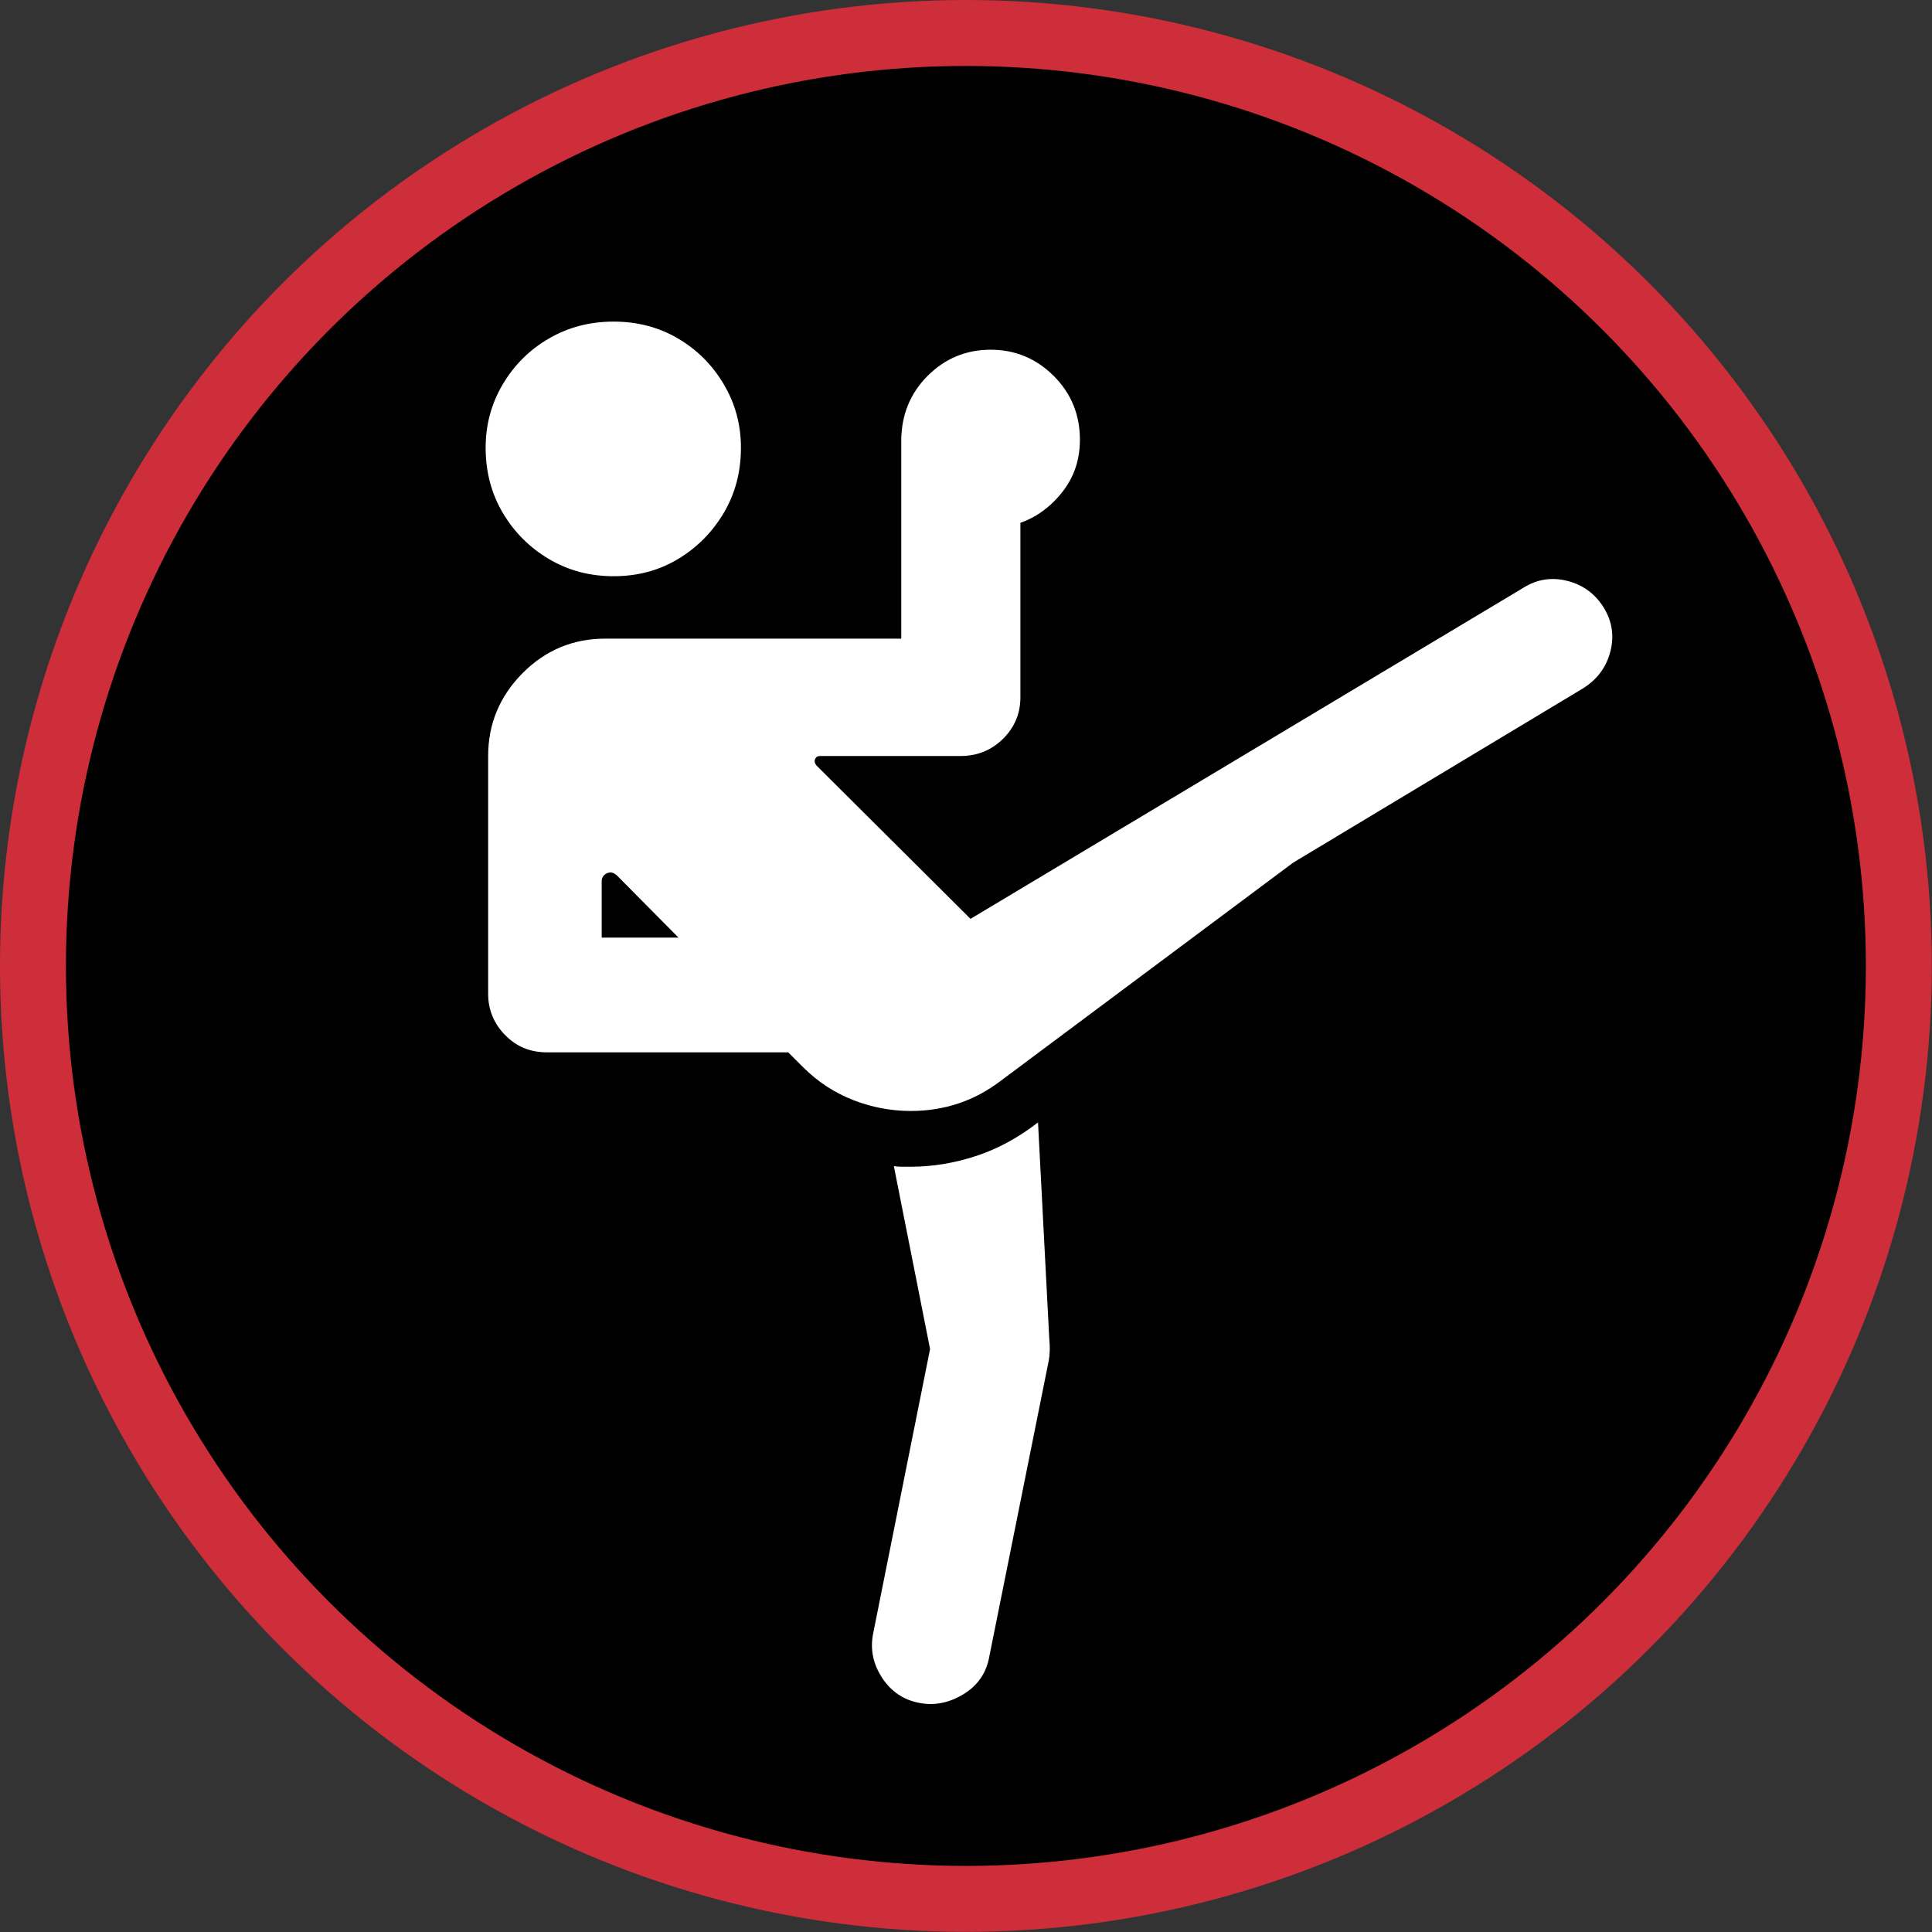
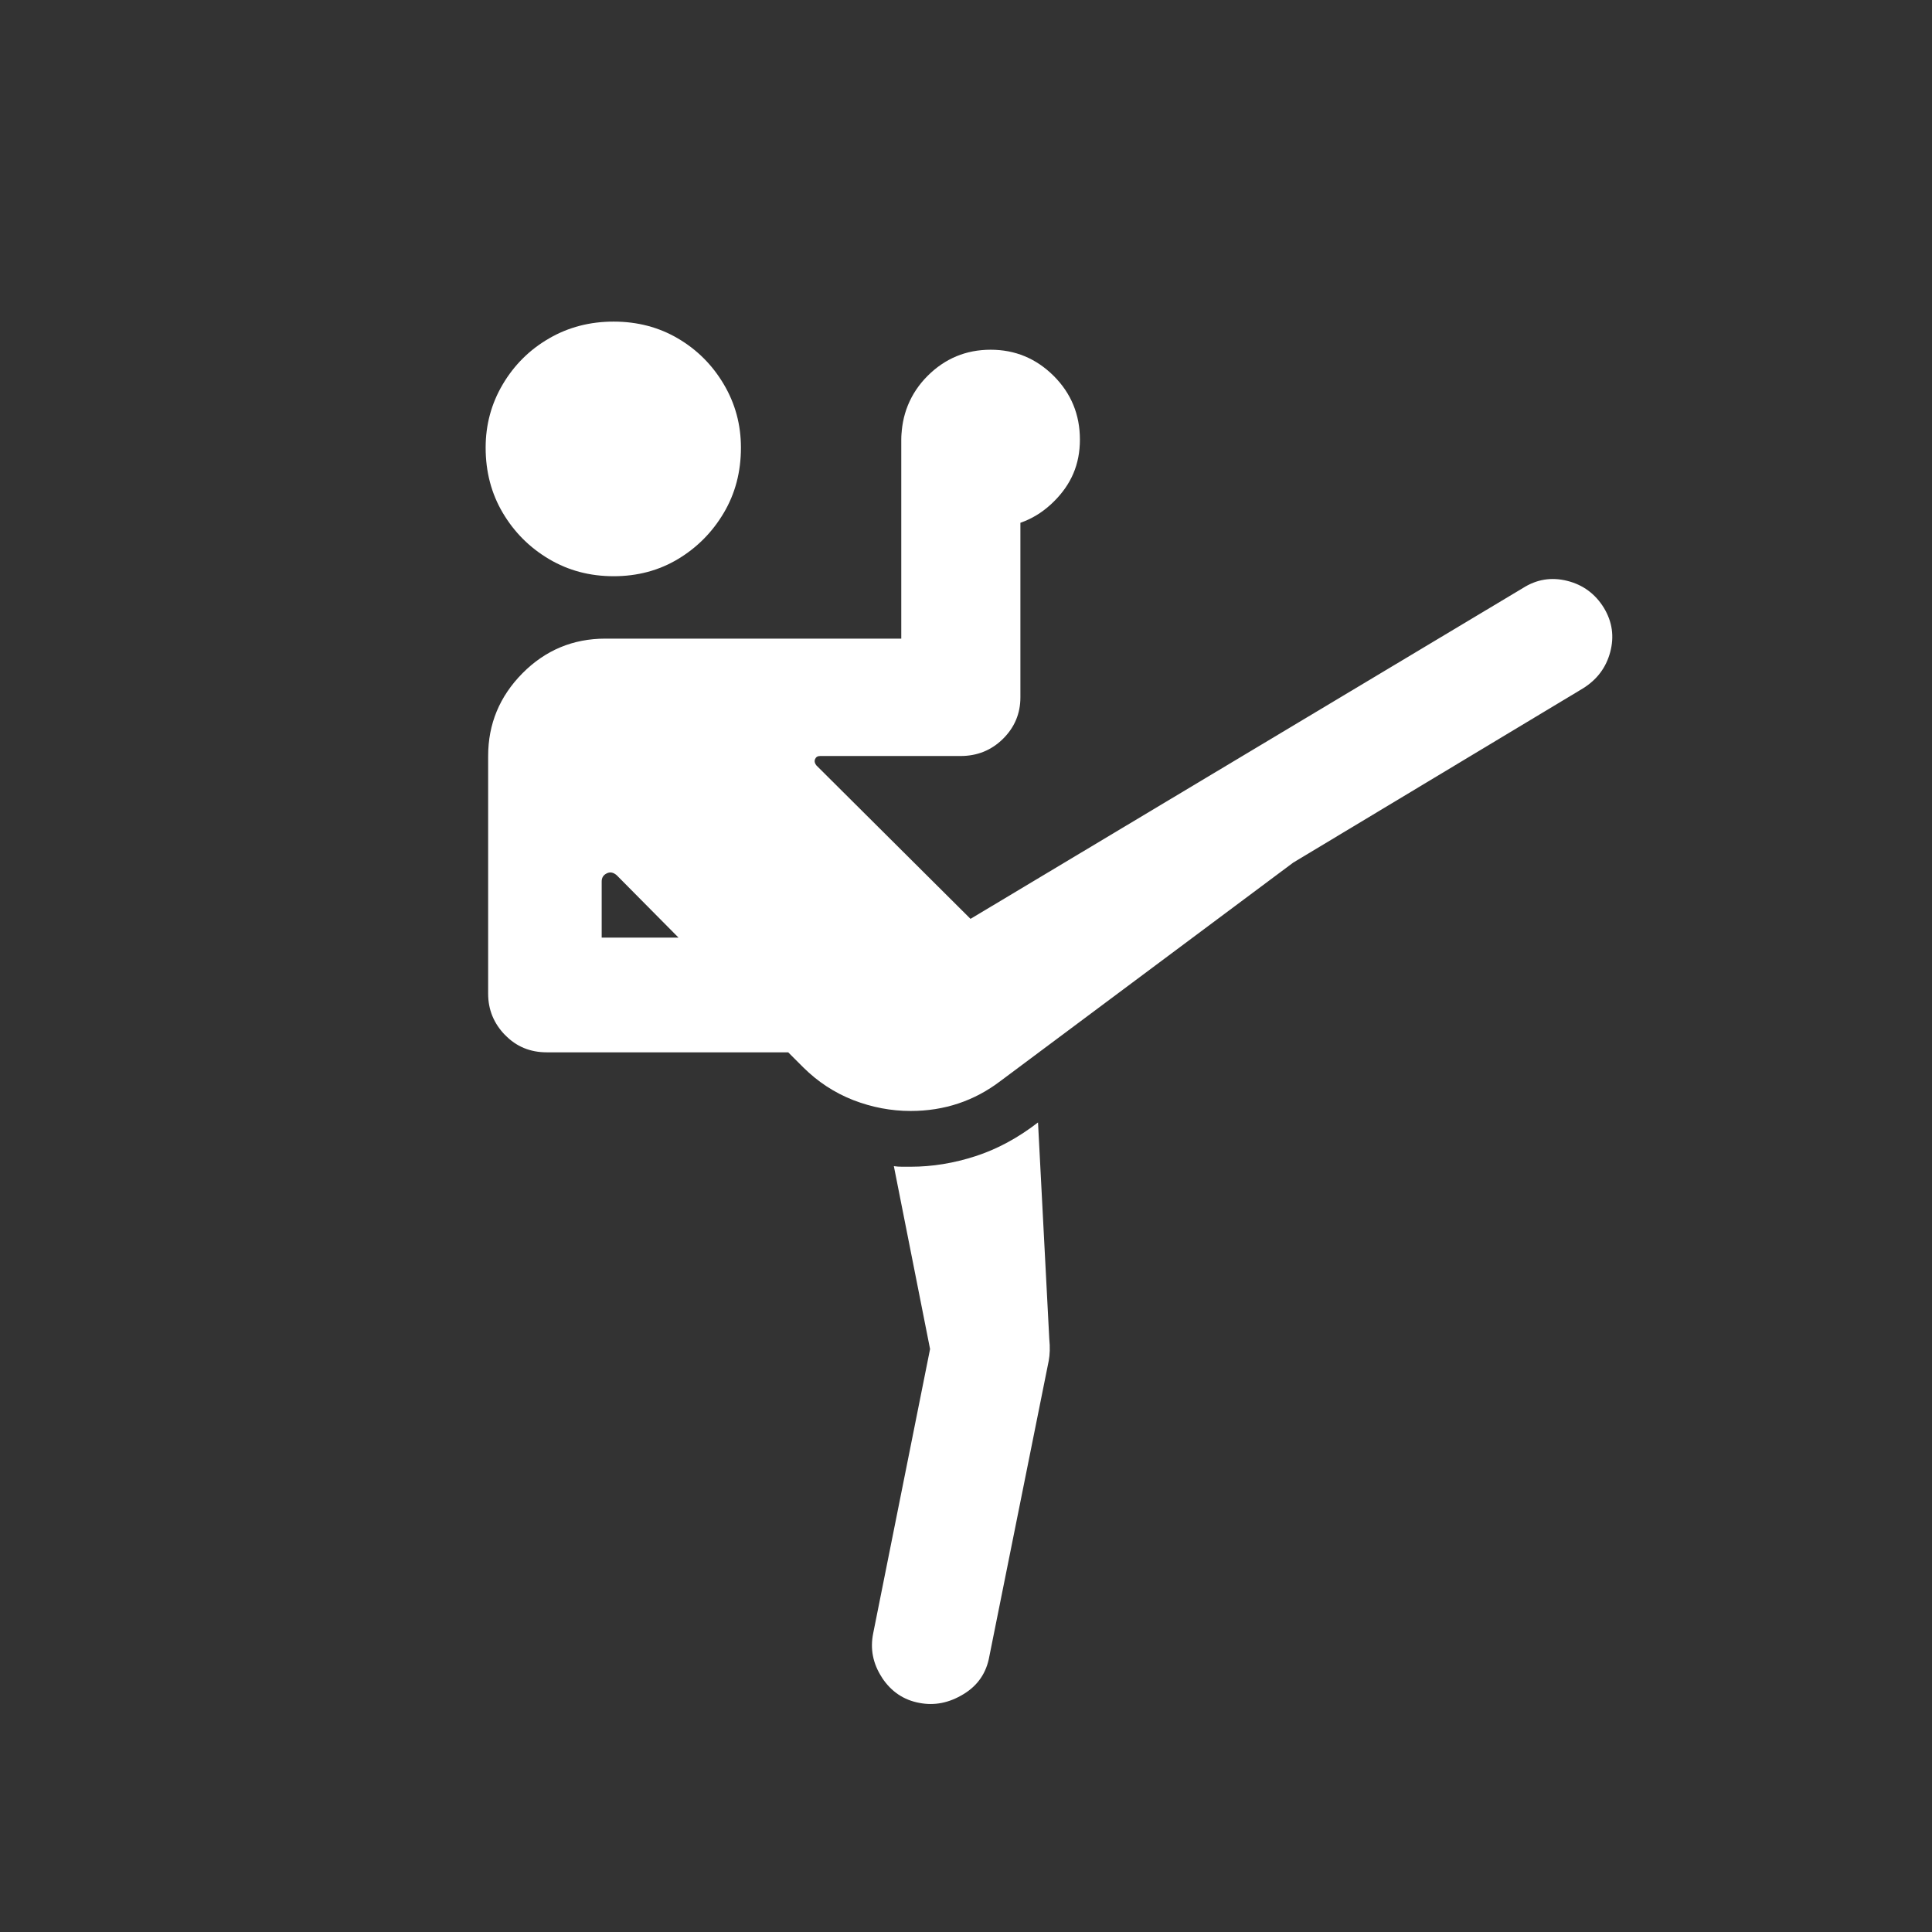
<svg xmlns="http://www.w3.org/2000/svg" xmlns:ns1="http://www.serif.com/" width="100%" height="100%" viewBox="0 0 1223 1223" version="1.1" xml:space="preserve" style="fill-rule:evenodd;clip-rule:evenodd;stroke-linecap:round;stroke-linejoin:round;stroke-miterlimit:1.5;">
  <rect x="0" y="0" width="1223" height="1223" fill="#333333" stroke="none" />
  <g transform="matrix(1,0,0,1,-636.16,-734.838)">
    <g id="Tang-Soo-Do" ns1:id="Tang Soo Do" transform="matrix(0.867,0,0,0.867,929.303,610.033)">
-       <circle cx="367.123" cy="849.206" r="681.172" style="stroke:rgb(205,46,58);stroke-width:48.15px;" />
-     </g>
+       </g>
    <g id="Tang-Soo-Do.svg" ns1:id="Tang Soo Do.svg" transform="matrix(6.096,0,0,6.096,1300.23,1375.93)">
      <g transform="matrix(1,0,0,1,-58.505,-71.77)">
        <clipPath id="_clip1">
          <rect x="0" y="0" width="117.01" height="143.54" />
        </clipPath>
        <g clip-path="url(#_clip1)">
          <g id="Ebene_1-2">
            <path d="M6.58,24.66C4.57,23.47 2.97,21.87 1.78,19.86C0.59,17.85 0,15.59 0,13.09C0,10.71 0.59,8.52 1.78,6.51C2.97,4.5 4.57,2.91 6.58,1.75C8.59,0.58 10.83,0 13.29,0C15.75,0 17.98,0.58 19.97,1.75C21.96,2.92 23.54,4.5 24.73,6.51C25.92,8.52 26.51,10.71 26.51,13.09C26.51,15.6 25.92,17.85 24.73,19.86C23.54,21.87 21.95,23.47 19.97,24.66C17.98,25.85 15.76,26.44 13.29,26.44C10.82,26.44 8.59,25.85 6.58,24.66ZM2.01,74.08C0.84,72.87 0.26,71.44 0.26,69.8L0.26,45.11C0.26,41.78 1.45,38.92 3.82,36.52C6.2,34.12 9.07,32.92 12.44,32.92L43.16,32.92L43.16,12.25C43.16,10.48 43.75,9 44.94,7.81C46.13,6.62 47.59,6.03 49.31,6.03C51.03,6.03 52.51,6.62 53.72,7.81C54.93,9 55.53,10.48 55.53,12.25L55.53,39.02C55.53,40.71 54.92,42.14 53.72,43.33C52.51,44.52 51.04,45.11 49.31,45.11L34.73,45.11C34.47,45.11 34.3,45.22 34.21,45.43C34.12,45.65 34.17,45.86 34.34,46.08L50.35,62.02L107.71,27.67C109.14,26.76 110.67,26.51 112.31,26.92C113.95,27.33 115.23,28.27 116.13,29.74C116.99,31.17 117.21,32.69 116.78,34.31C116.35,35.93 115.4,37.19 113.93,38.1L83.86,56.18L53.46,78.86C50.74,80.93 47.63,81.97 44.13,81.97C42.1,81.97 40.11,81.59 38.17,80.84C36.23,80.08 34.5,78.95 32.98,77.44L31.42,75.88L6.35,75.88C4.62,75.88 3.17,75.28 2.01,74.07L2.01,74.08ZM20.03,63.97L13.61,57.49C13.26,57.19 12.92,57.12 12.57,57.3C12.22,57.47 12.05,57.75 12.05,58.14L12.05,63.97L20.03,63.97ZM41.16,140.81C40.21,139.36 39.91,137.82 40.25,136.18L46.15,106.69L42.39,87.7C42.65,87.74 42.93,87.76 43.23,87.76L44.14,87.76C46.39,87.76 48.63,87.39 50.88,86.66C53.13,85.93 55.29,84.76 57.36,83.16L58.53,105.65C58.62,106.51 58.59,107.27 58.47,107.92L52.31,138.58C52.01,140.31 51.11,141.63 49.62,142.53C48.13,143.44 46.61,143.74 45.05,143.44C43.41,143.14 42.11,142.26 41.16,140.82L41.16,140.81ZM45.89,18.7C44.08,16.91 43.17,14.76 43.17,12.25C43.17,9.74 44.08,7.45 45.89,5.64C47.7,3.83 49.89,2.92 52.44,2.92C54.99,2.92 57.17,3.83 58.99,5.64C60.8,7.45 61.71,9.66 61.71,12.25C61.71,14.84 60.8,16.91 58.99,18.7C57.18,20.49 54.99,21.39 52.44,21.39C49.89,21.39 47.71,20.49 45.89,18.7Z" style="fill:white;fill-rule:nonzero;" />
          </g>
        </g>
      </g>
    </g>
  </g>
</svg>